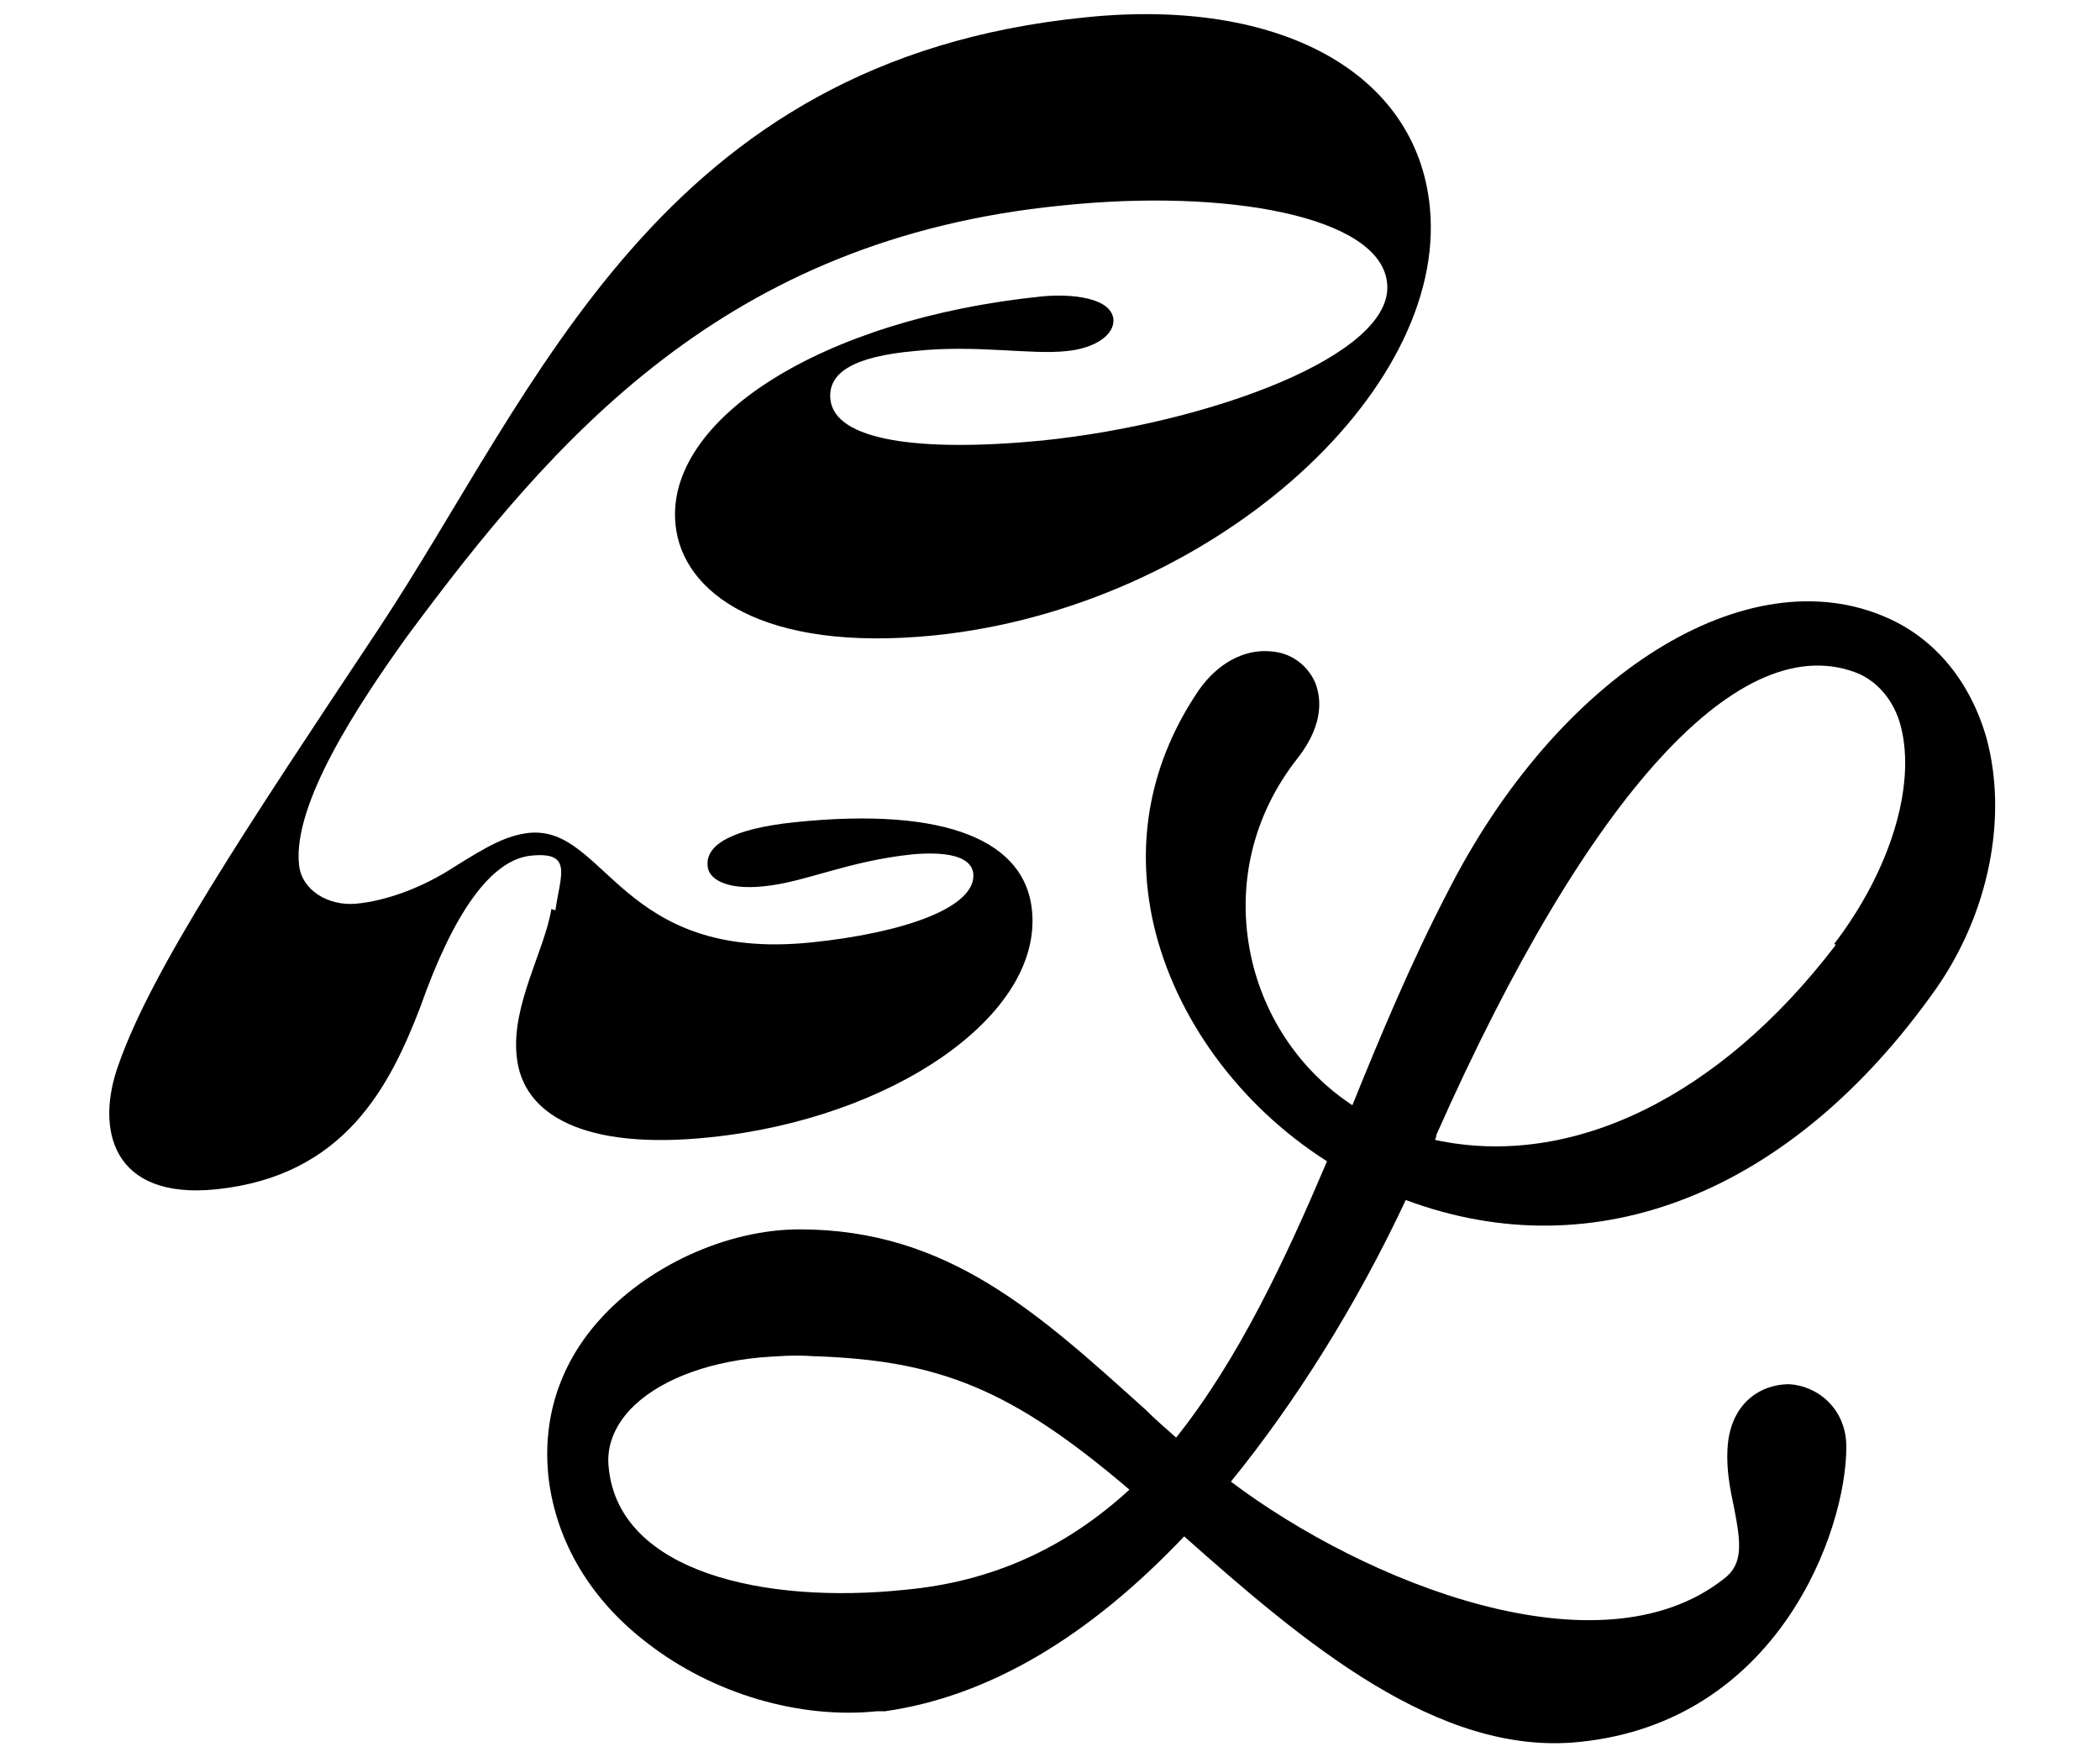
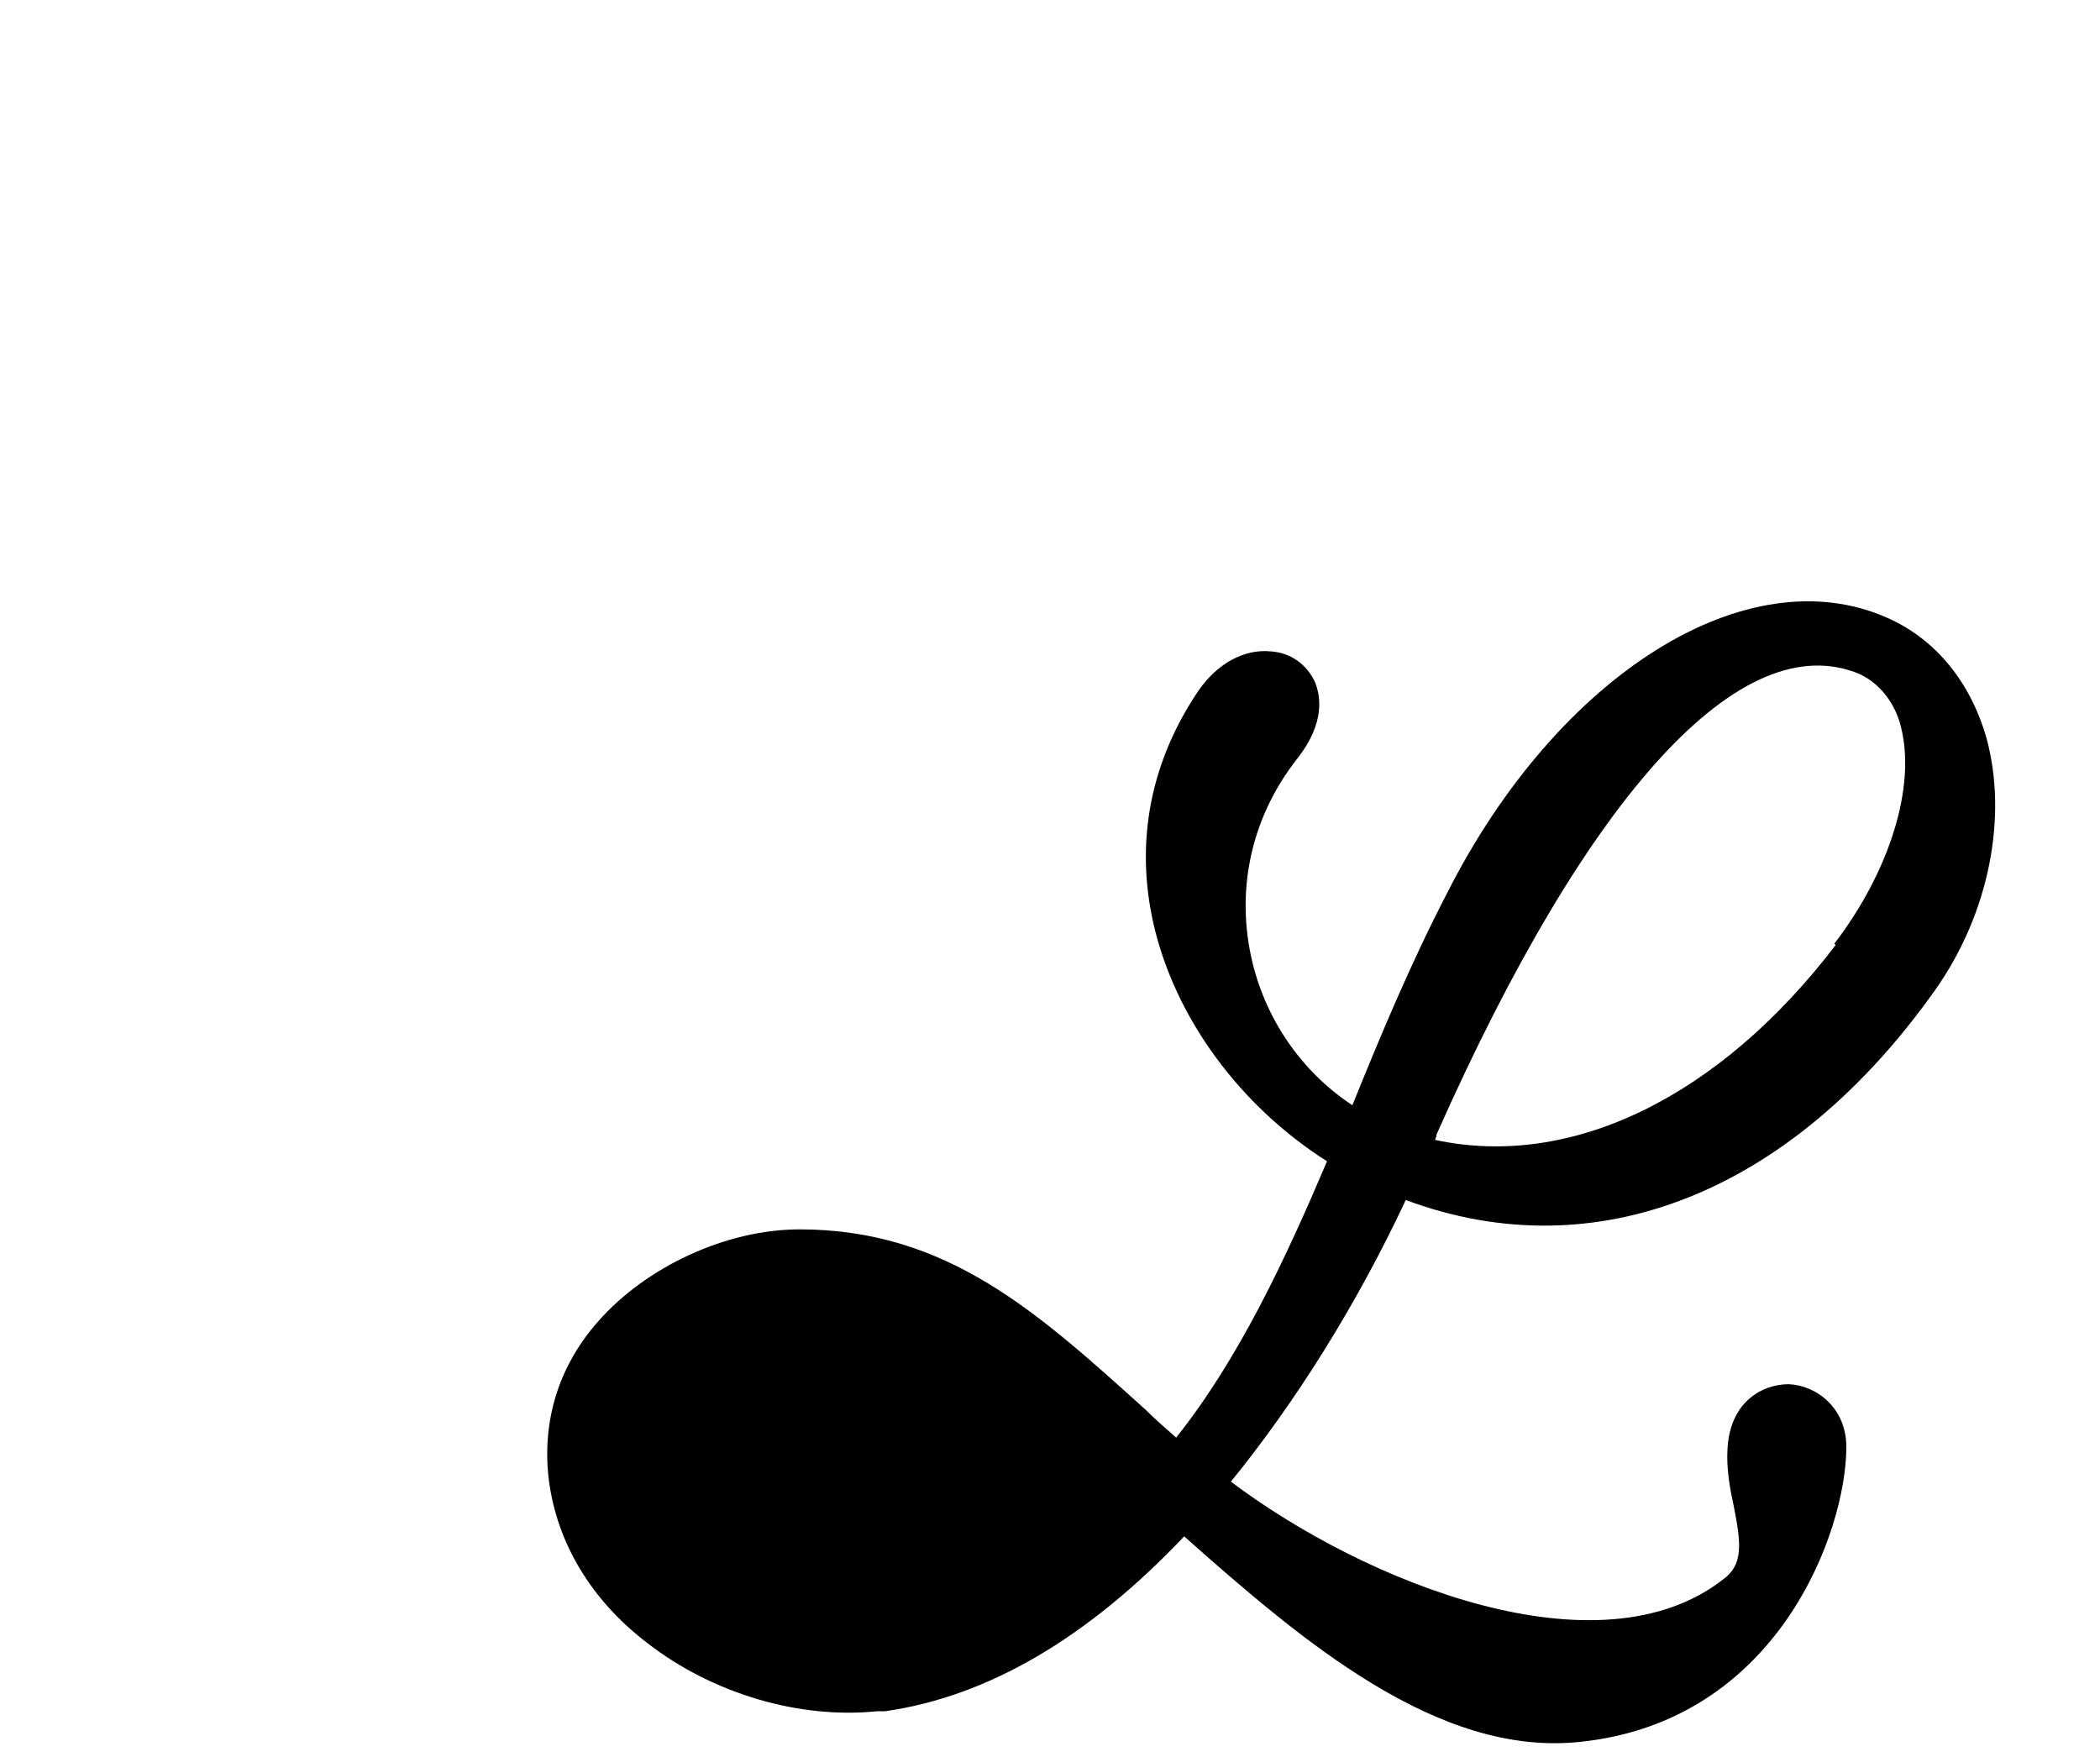
<svg xmlns="http://www.w3.org/2000/svg" viewBox="0 0 157.3 131.6" version="1.1" id="Layer_1">
-   <path d="M148.8,55.3c-1.2-4.2-3.8-7.4-7.4-9-10.5-4.7-24.7,4.2-33,20.6-2.7,5.2-5,10.7-7.1,15.9-3.8-2.5-6.6-6.5-7.6-11.2-1.1-5.2.1-10.5,3.5-14.8,2.1-2.7,1.7-4.7,1.3-5.7-.6-1.3-1.8-2.2-3.3-2.3-2-.2-4,.9-5.4,2.9-3.6,5.3-4.8,11.3-3.4,17.5,1.6,7,6.4,13.6,13,17.8-3.1,7.3-6.6,14.8-11.3,20.7-.8-.7-1.6-1.4-2.3-2.1-8-7.2-14.8-13.5-25.9-13.5-5.5,0-11.5,2.8-15.1,6.9-3,3.4-4.2,7.5-3.7,11.8.6,4.8,3.2,9.1,7.4,12.3,4.9,3.8,11.4,5.7,17.2,5.1.2,0,.4,0,.6,0,7.7-1.1,15.2-5.5,22.4-13.1,8.9,7.9,19,16.5,29.6,15.4,14.9-1.5,20-15.8,20-22.1,0-2.9-2.2-4.6-4.3-4.7-2.1,0-4.4,1.4-4.6,4.8-.1,1.6.2,3.1.5,4.5.5,2.6.7,4.2-.8,5.3-9.3,7.3-26.8.3-36.9-7.3,4.8-5.9,9.4-13.2,13.1-21.1,14.2,5.3,28.9-.5,39.7-15.8,4-5.7,5.4-12.9,3.8-18.8ZM137.5,70.8c-8.7,11.4-19.8,16.8-30,14.6,0-.1.1-.2.1-.4,11.4-25.7,22.9-38.2,31.7-34.5,1.9.9,2.8,2.7,3.1,4,1.1,4.4-.8,10.7-5,16.2ZM47.2,105.6c2-2.1,5.5-3.5,9.7-3.9,1.3-.1,2.6-.2,4-.1,9.5.3,14.9,2.5,23.7,10-4.8,4.4-10.3,6.9-16.8,7.5-10.5,1.1-21.4-1.3-22.2-9.1-.2-1.6.4-3.1,1.6-4.4Z" />
-   <path d="M41.3,68.1c-.5,3.1-3,7.2-2.6,11,.4,4.4,5,7.1,14.5,6.1,13.6-1.4,24.9-9.1,24.1-17-.5-5.1-6.2-7.8-17.8-6.6-4.7.5-6.6,1.7-6.5,3.2,0,1,1.3,1.9,4.2,1.6,3.1-.3,6.3-1.9,11.2-2.4,2.4-.2,4.3.1,4.5,1.4.3,2.6-5.3,4.5-12.1,5.2-14.4,1.5-15.4-8.8-21.2-8.2-1.7.2-3.1,1-5.5,2.5-2.6,1.7-5.3,2.6-7.4,2.8s-4.1-1-4.3-2.9c-.5-4.6,4.5-12.1,8-17,11.1-15,23.9-29.9,49.1-32.4,12.4-1.3,23.9.8,24.4,5.8.6,5.4-13.3,10.5-25.8,11.8-9.3.9-15.6,0-15.9-3.1-.2-2,1.8-3.2,6.3-3.6,4.6-.5,8.7.3,11.4,0,2.1-.2,3.6-1.2,3.5-2.4-.2-1.6-3.1-1.9-5.3-1.7-16.7,1.7-28.3,9.3-27.5,17.1.5,5.1,6.5,9.6,19.4,8.3,20.5-2.1,38.5-18.1,37.1-32.1-1-10.1-11.3-15.7-25.8-14.2-32,3.2-41,27.8-53,45.9-9.9,14.9-16.9,25.4-19.4,32.5-1.8,4.9-.5,10.2,7.3,9.4,9.6-1,13-7.7,15.3-13.7,2.4-6.8,5.2-11,8.3-11.3s2.2,1.4,1.8,4.1Z" />
+   <path d="M148.8,55.3c-1.2-4.2-3.8-7.4-7.4-9-10.5-4.7-24.7,4.2-33,20.6-2.7,5.2-5,10.7-7.1,15.9-3.8-2.5-6.6-6.5-7.6-11.2-1.1-5.2.1-10.5,3.5-14.8,2.1-2.7,1.7-4.7,1.3-5.7-.6-1.3-1.8-2.2-3.3-2.3-2-.2-4,.9-5.4,2.9-3.6,5.3-4.8,11.3-3.4,17.5,1.6,7,6.4,13.6,13,17.8-3.1,7.3-6.6,14.8-11.3,20.7-.8-.7-1.6-1.4-2.3-2.1-8-7.2-14.8-13.5-25.9-13.5-5.5,0-11.5,2.8-15.1,6.9-3,3.4-4.2,7.5-3.7,11.8.6,4.8,3.2,9.1,7.4,12.3,4.9,3.8,11.4,5.7,17.2,5.1.2,0,.4,0,.6,0,7.7-1.1,15.2-5.5,22.4-13.1,8.9,7.9,19,16.5,29.6,15.4,14.9-1.5,20-15.8,20-22.1,0-2.9-2.2-4.6-4.3-4.7-2.1,0-4.4,1.4-4.6,4.8-.1,1.6.2,3.1.5,4.5.5,2.6.7,4.2-.8,5.3-9.3,7.3-26.8.3-36.9-7.3,4.8-5.9,9.4-13.2,13.1-21.1,14.2,5.3,28.9-.5,39.7-15.8,4-5.7,5.4-12.9,3.8-18.8ZM137.5,70.8c-8.7,11.4-19.8,16.8-30,14.6,0-.1.1-.2.1-.4,11.4-25.7,22.9-38.2,31.7-34.5,1.9.9,2.8,2.7,3.1,4,1.1,4.4-.8,10.7-5,16.2ZM47.2,105.6Z" />
</svg>